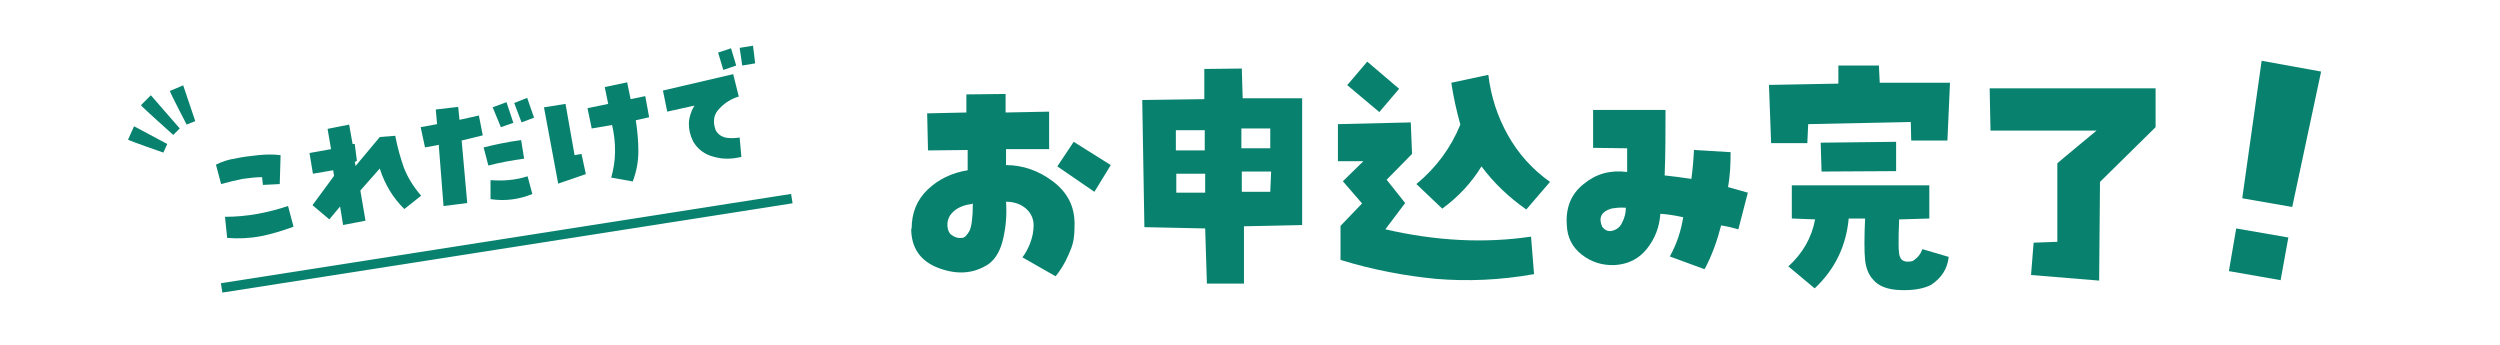
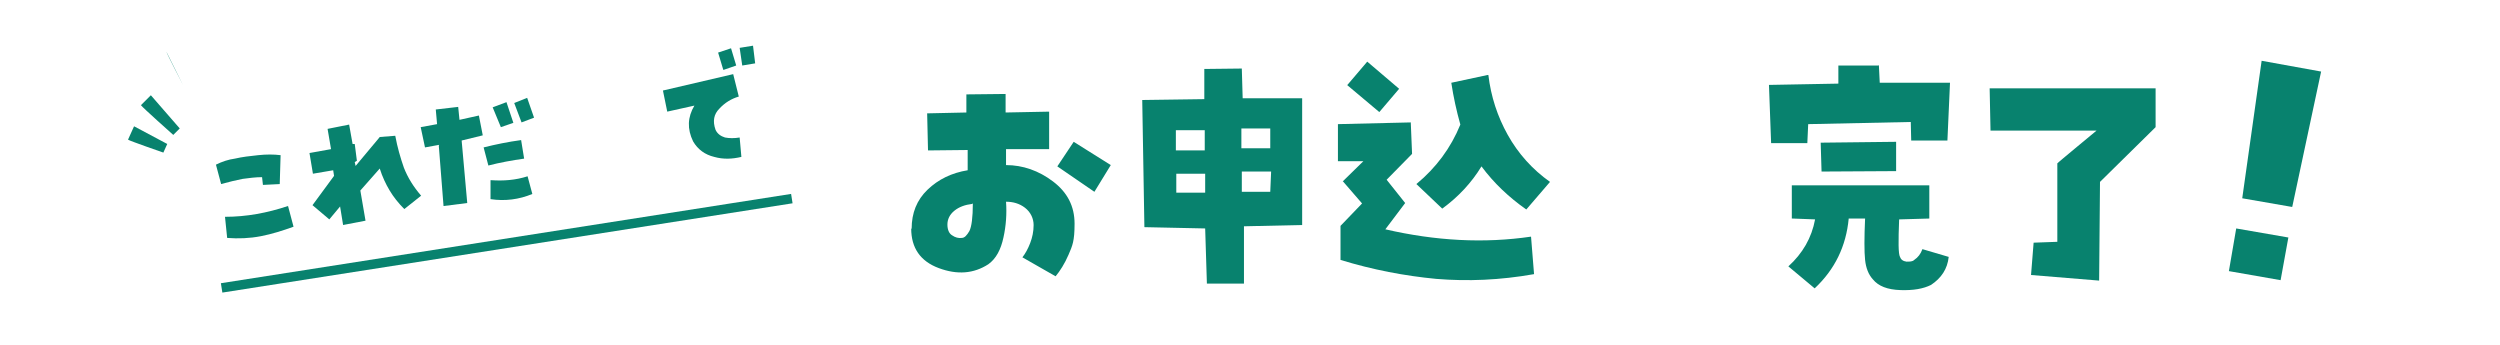
<svg xmlns="http://www.w3.org/2000/svg" id="a" width="580" height="80" viewBox="0 0 580 80">
  <defs>
    <style>.c{fill:none;}.c,.d{stroke-width:0px;}.e{clip-path:url(#b);}.d{fill:#08826e;}</style>
    <clipPath id="b">
      <rect class="c" width="580" height="80" />
    </clipPath>
  </defs>
  <g class="e">
    <path class="d" d="M211.5,53.1c0-3.7,1.2-6.7,3.7-9.1,2.5-2.4,5.6-3.9,9.3-4.5v-4.7c0,0-9.2.1-9.2.1l-.2-8.6,9.1-.2v-4.2c.1,0,9.1-.1,9.1-.1v4.3c.1,0,10.1-.2,10.1-.2v8.7h-10v3.7c3.9,0,7.6,1.3,10.9,3.8s5,5.7,5,9.8-.5,5.1-1.4,7.2-2,3.8-3,5l-7.7-4.4c.7-.9,1.3-2,1.8-3.3.5-1.3.8-2.7.8-4.2s-.7-3-2-4c-1.3-1-2.8-1.4-4.4-1.4.2,2.8,0,5.6-.6,8.3-.6,2.8-1.7,4.9-3.5,6.2-3.4,2.2-7.2,2.5-11.5.9s-6.4-4.7-6.4-9.2ZM225.6,47.3c-1.7.2-3.1.7-4.2,1.6-1.1.9-1.6,2-1.6,3.2s.4,2.1,1.1,2.5c.7.5,1.5.7,2.2.6.7,0,1.2-.6,1.8-1.6.5-1,.8-3.1.8-6.5ZM245.3,38.6l3.8-5.7,8.6,5.4-3.8,6.2-8.6-5.9Z" />
    <path class="d" d="M302.1,22.8v29.4c0,0-13.5.3-13.5.3v13.3h-8.6c0,0-.4-12.8-.4-12.8l-14.1-.3-.5-29.5,14.4-.2v-7c0,0,8.7-.1,8.7-.1l.2,6.9h13.8ZM272.8,30.3v4.6c0,0,6.7,0,6.7,0v-4.7c0,0-6.7,0-6.7,0ZM272.9,44.7h6.7c0,.1,0-4.4,0-4.4h-6.7c0,0,0,4.4,0,4.4ZM288,29.7v4.7c0,0,6.7,0,6.7,0v-4.6c-.1,0-6.7,0-6.7,0ZM294.7,44.5l.2-4.7h-6.8c0,0,0,4.7,0,4.7h6.6Z" />
    <path class="d" d="M311.6,42l4.7-4.6h-5.9c0,0,0-8.6,0-8.6l16.9-.4.3,7.3-5.9,6,4.3,5.4-4.6,6.1c11.7,2.7,22.9,3.3,33.8,1.7l.7,8.7c-7.9,1.4-15.4,1.7-22.7,1.1-7.3-.7-14.7-2.1-22.2-4.4v-7.9l5-5.2-4.5-5.2ZM312.6,19.7l4.6-5.4,7.4,6.3-4.6,5.4-7.5-6.3ZM345.3,17.4c.6,5,2.1,9.6,4.5,13.9,2.4,4.3,5.7,8,9.8,10.9l-5.5,6.4c-4-2.8-7.5-6.1-10.4-10-2.3,3.8-5.4,7.1-9.1,9.8l-6-5.7c4.6-3.8,8-8.4,10.2-13.8-.9-3.2-1.6-6.4-2.1-9.7l8.4-1.8Z" />
-     <path class="d" d="M395.3,62.4l-7.9-2.9c1.6-2.9,2.6-5.9,3.1-9.1-1.8-.4-3.6-.7-5.3-.8-.2,3-1.2,5.7-3.1,8.1-1.9,2.4-4.4,3.6-7.5,3.8-2.9.1-5.4-.7-7.6-2.4-2.2-1.7-3.4-4-3.5-6.9-.3-4,1-7.2,3.9-9.5,2.9-2.4,6.2-3.3,10.1-2.8v-5.5c0,0-7.9-.1-7.9-.1v-8.8h16.8c0,5,0,10.1-.2,15.2,2,.2,4.1.5,6.2.8.3-2.2.5-4.5.6-6.7l8.5.5c0,2.7-.1,5.4-.6,8.1,1.5.4,3.1.9,4.6,1.3l-2.2,8.5c-1.4-.4-2.7-.7-4-.9-.9,3.5-2.1,6.9-3.8,10.1ZM376.3,51.7c.6-1.1.9-2.3.9-3.5-1.2-.1-2.3,0-3.4.2-2.3.7-3,2.1-2.1,4.2.7.9,1.5,1.2,2.5.9,1-.3,1.7-.9,2.1-1.8Z" />
    <path class="d" d="M435.9,15.1l.2,4.1h16.3c0,0-.6,13.4-.6,13.4h-8.4c0,0-.1-4.3-.1-4.3l-23.8.5-.2,4.4h-8.4c0,.1-.5-13.5-.5-13.5l16.1-.3v-4.2c.1,0,9.3,0,9.3,0ZM415.7,50.7v-7.7h31.9v7.7l-7,.2c-.2,5.1-.2,8,.2,8.7.2.6.7,1,1.5,1.1.8,0,1.4,0,1.8-.4.9-.6,1.5-1.4,1.9-2.5l6.1,1.8c-.3,2.8-1.7,4.9-4.1,6.5-1.8.9-4.1,1.3-7.1,1.2-3-.1-5.1-.9-6.4-2.5-1-1.1-1.6-2.6-1.8-4.5-.2-1.9-.2-5.1,0-9.6h-3.8c-.6,6.4-3.2,11.8-7.9,16.2l-6.1-5.1c3.3-3,5.4-6.6,6.2-10.9l-5.3-.2ZM422.6,39.8l-.2-6.7,17.5-.2v6.8c0,0-17.3.1-17.3.1Z" />
    <path class="d" d="M461.8,30.3l-.2-9.8h38.5c0-.1,0,9,0,9l-12.9,12.7-.2,22.9-15.8-1.3.6-7.5,5.5-.2v-18.2c-.1,0,9.1-7.6,9.1-7.6h-24.7Z" />
    <path class="d" d="M518.8,53l12.1,2.1-1.8,9.9-12-2.1,1.7-9.9ZM531.7,48l-11.5-2,4.5-31.9,13.8,2.5-6.7,31.4Z" />
    <path class="d" d="M65,42.7l-4,.2-.2-1.8c-1.5,0-3,.2-4.5.4-1.5.3-3.2.7-5,1.2l-1.2-4.5c1.4-.7,2.9-1.2,4.4-1.4,1.7-.4,3.5-.6,5.4-.8,1.9-.2,3.6-.2,5.2,0l-.2,6.7ZM66.8,47.7l1.3,4.9c-2.5.9-5,1.7-7.6,2.2-2.6.5-5.2.6-7.8.4l-.5-4.9c5,0,9.8-.9,14.6-2.5Z" />
    <path class="d" d="M87.9,31.8l3.8-.3c.5,2.7,1.2,5.1,2,7.4.9,2.3,2.2,4.4,4,6.5l-3.9,3.1c-1.4-1.4-2.5-2.8-3.4-4.3-.9-1.5-1.7-3.2-2.3-5.1l-4.5,5.1,1.2,7-5.2,1-.7-4.3-2.5,3-3.9-3.3,5-6.8-.2-1.3-4.7.8-.8-4.8,5-.9-.8-4.7,5-1,.8,4.5h.5c0,0,.5,3.9.5,3.9l-.5.3.2.9,5.6-6.7Z" />
    <path class="d" d="M101.9,33.6l-3.3.6-1-4.7,3.8-.7-.3-3.4,5.2-.6.3,3,4.5-1,.9,4.6-4.9,1.2,1.3,14.5-5.5.7-1.1-14ZM113.3,38.4l-1.1-4.2c2.8-.7,5.7-1.3,8.7-1.7l.7,4.3c-2.8.4-5.6.9-8.3,1.6ZM113.9,41.8c2.9.2,5.7,0,8.5-.9l1.1,4.1c-3.1,1.3-6.4,1.7-9.7,1.2v-4.4ZM119.1,28.5l-2.9,1-1.9-4.6,3.2-1.2,1.6,4.8ZM122.3,22.7l1.6,4.6-2.9,1.1-1.7-4.5,3-1.2Z" />
-     <path class="d" d="M135.9,40.4l-6.4,2.2-3.3-17.7,5-.8,2.1,11.9,1.6-.3,1,4.6ZM137.3,29.9l-1-4.8,4.8-1-.8-3.9,5.2-1.1.8,3.9,3.4-.7.9,4.9-3.1.7c.4,2.5.6,4.9.6,7.2,0,2.3-.4,4.6-1.3,7l-5-.9c1.1-3.8,1.2-7.9.2-12.2l-4.7.8Z" />
    <path class="d" d="M161.1,24.5l-6.3,1.4-1-4.9,16.3-3.8,1.3,5.2c-1.7.5-3.2,1.4-4.5,2.8-1.3,1.3-1.6,2.9-.9,4.9.4.9,1.2,1.5,2.2,1.8,1,.2,2.2.2,3.4,0l.4,4.5c-2.1.5-4.2.6-6.3,0-2.1-.5-3.8-1.7-4.9-3.6-1.4-2.9-1.3-5.6.3-8.3ZM167.8,16.2l-1.2-4,3-1,1.2,4-2.9,1ZM174.7,10.6l.5,4.1-3,.5-.6-4.1,3.1-.5Z" />
-     <path class="d" d="M42.5,19.8l2.8,8.3-2,.8s-3.8-7.3-3.9-7.8" />
+     <path class="d" d="M42.5,19.8s-3.8-7.3-3.9-7.8" />
    <path class="d" d="M31.1,29.3l7.7,4.1-.9,2s-7.8-2.7-8.2-3" />
    <path class="d" d="M35,22.1l6.7,7.7-1.5,1.5s-7.2-6.4-7.5-6.9" />
    <rect class="d" x="50.6" y="55.3" width="133.9" height="2.2" transform="translate(-7.3 18.9) rotate(-8.9)" />
  </g>
</svg>